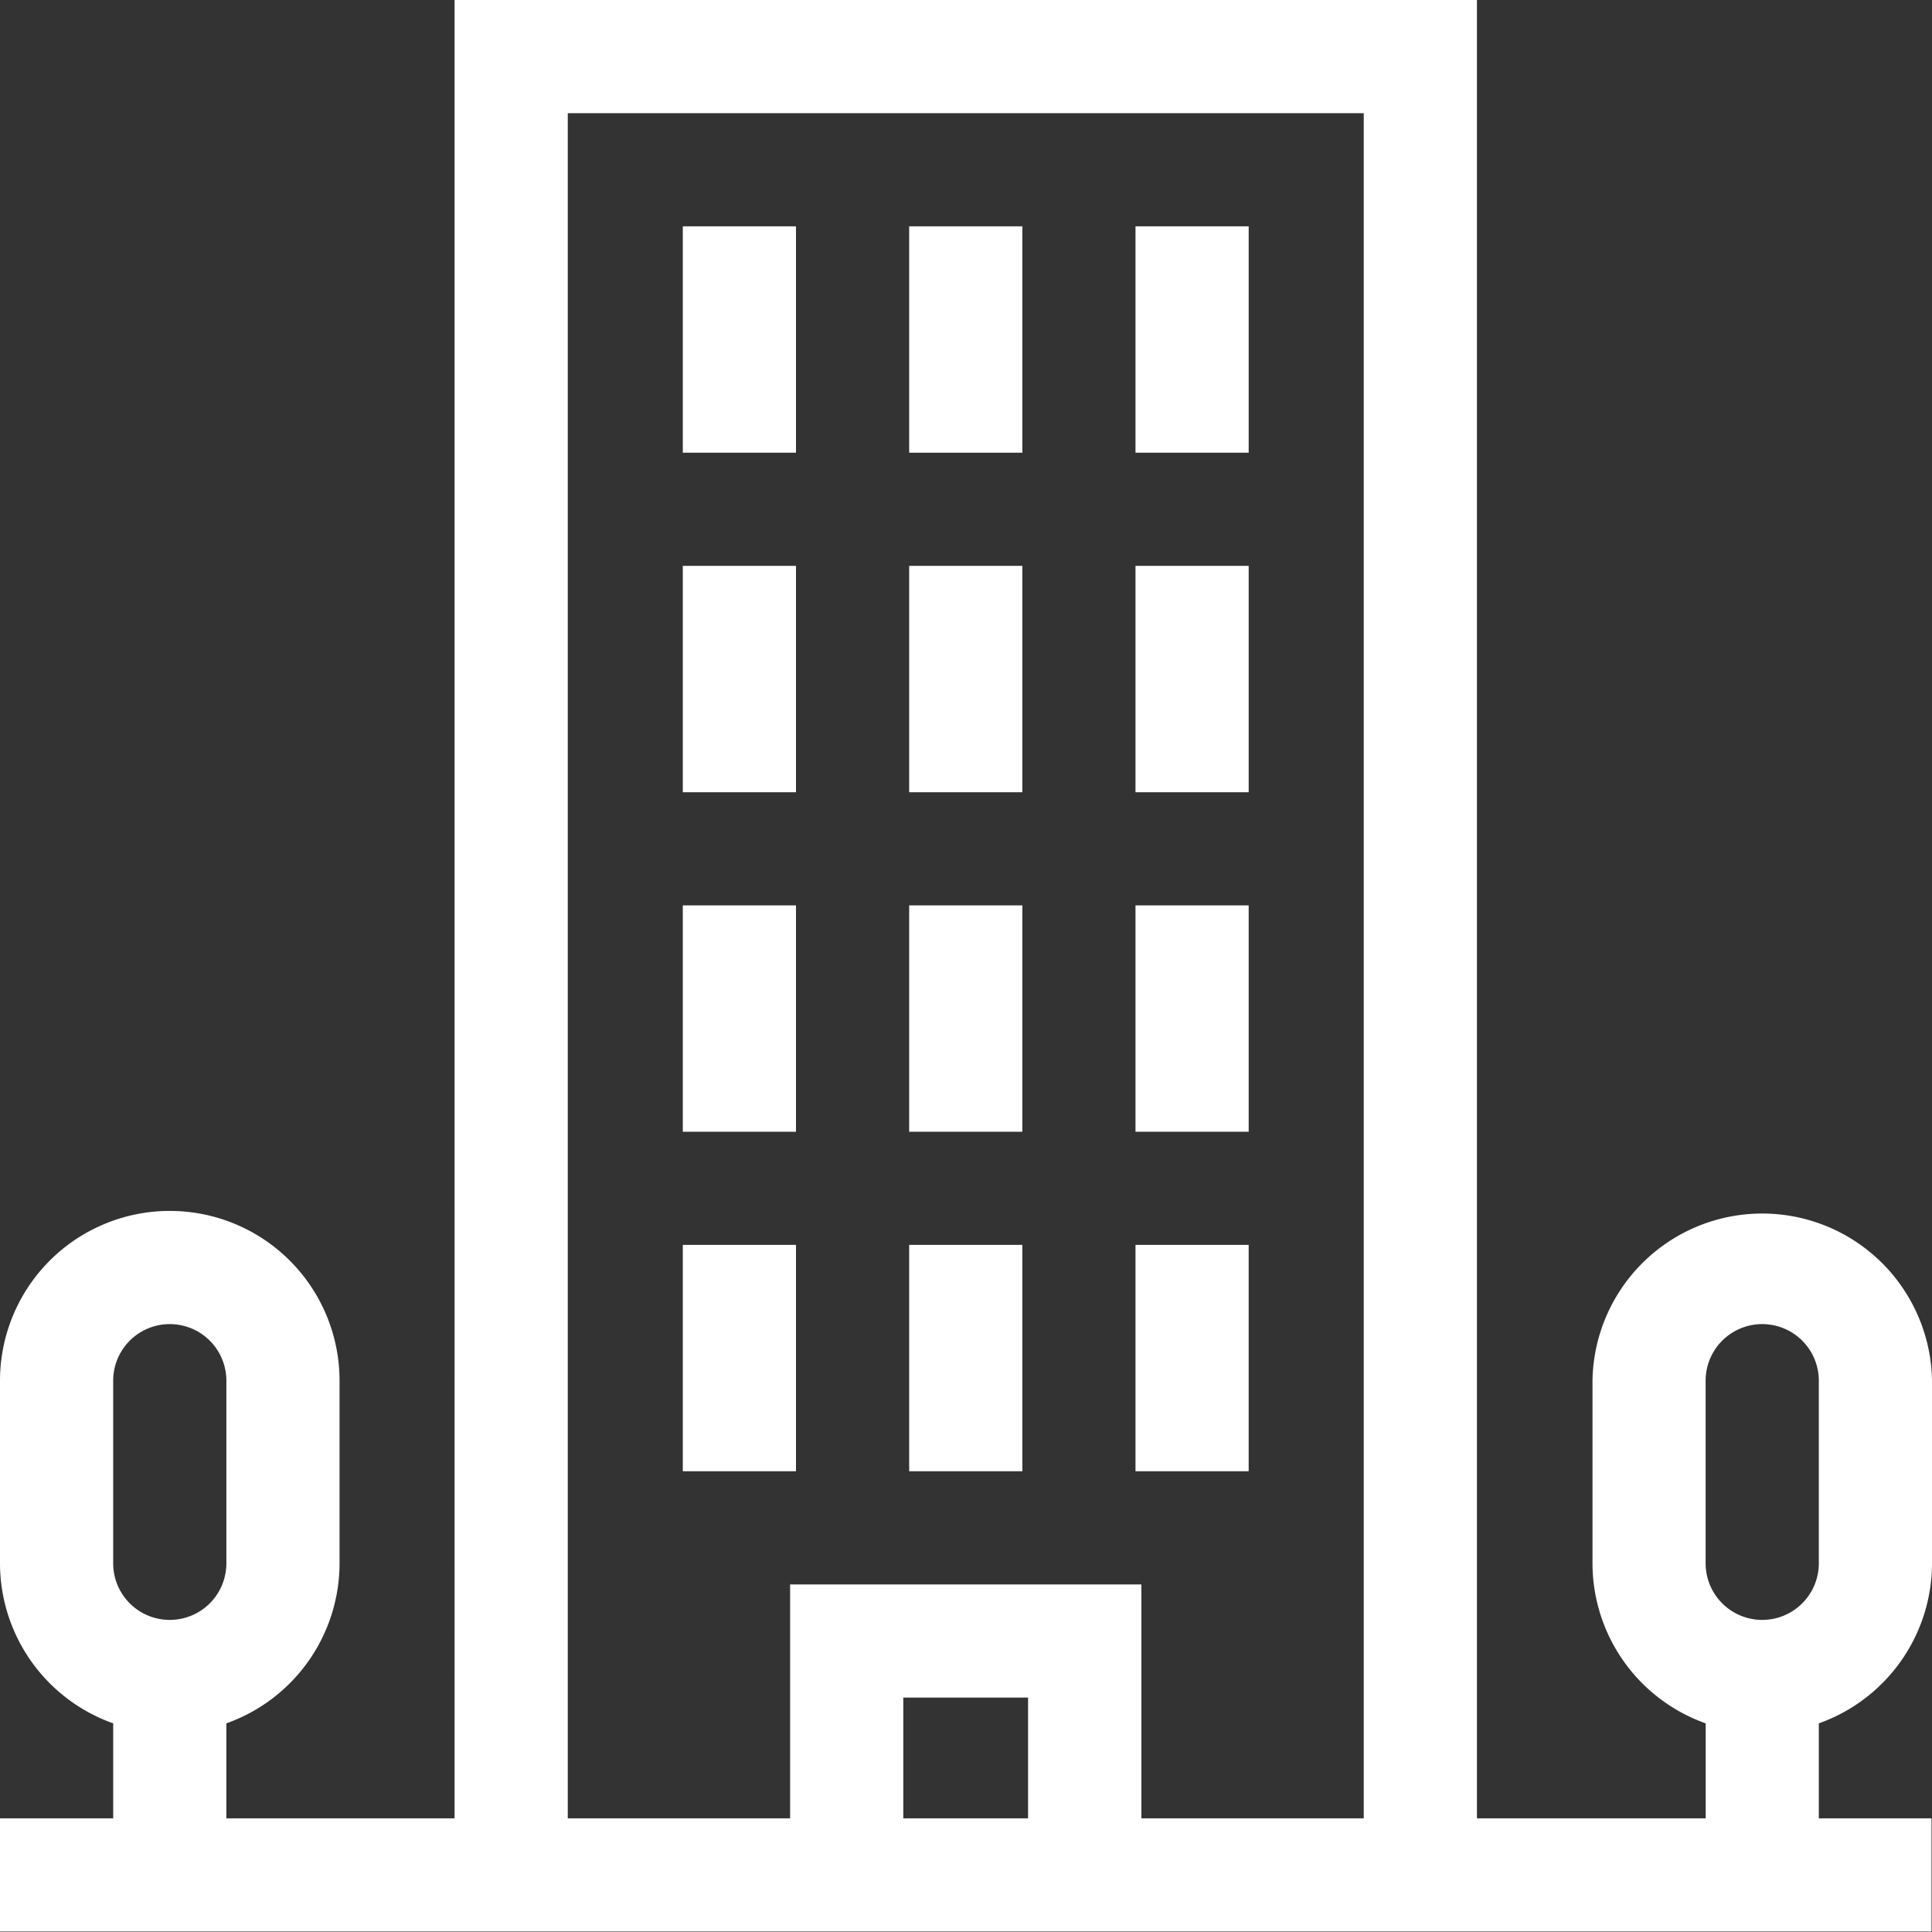
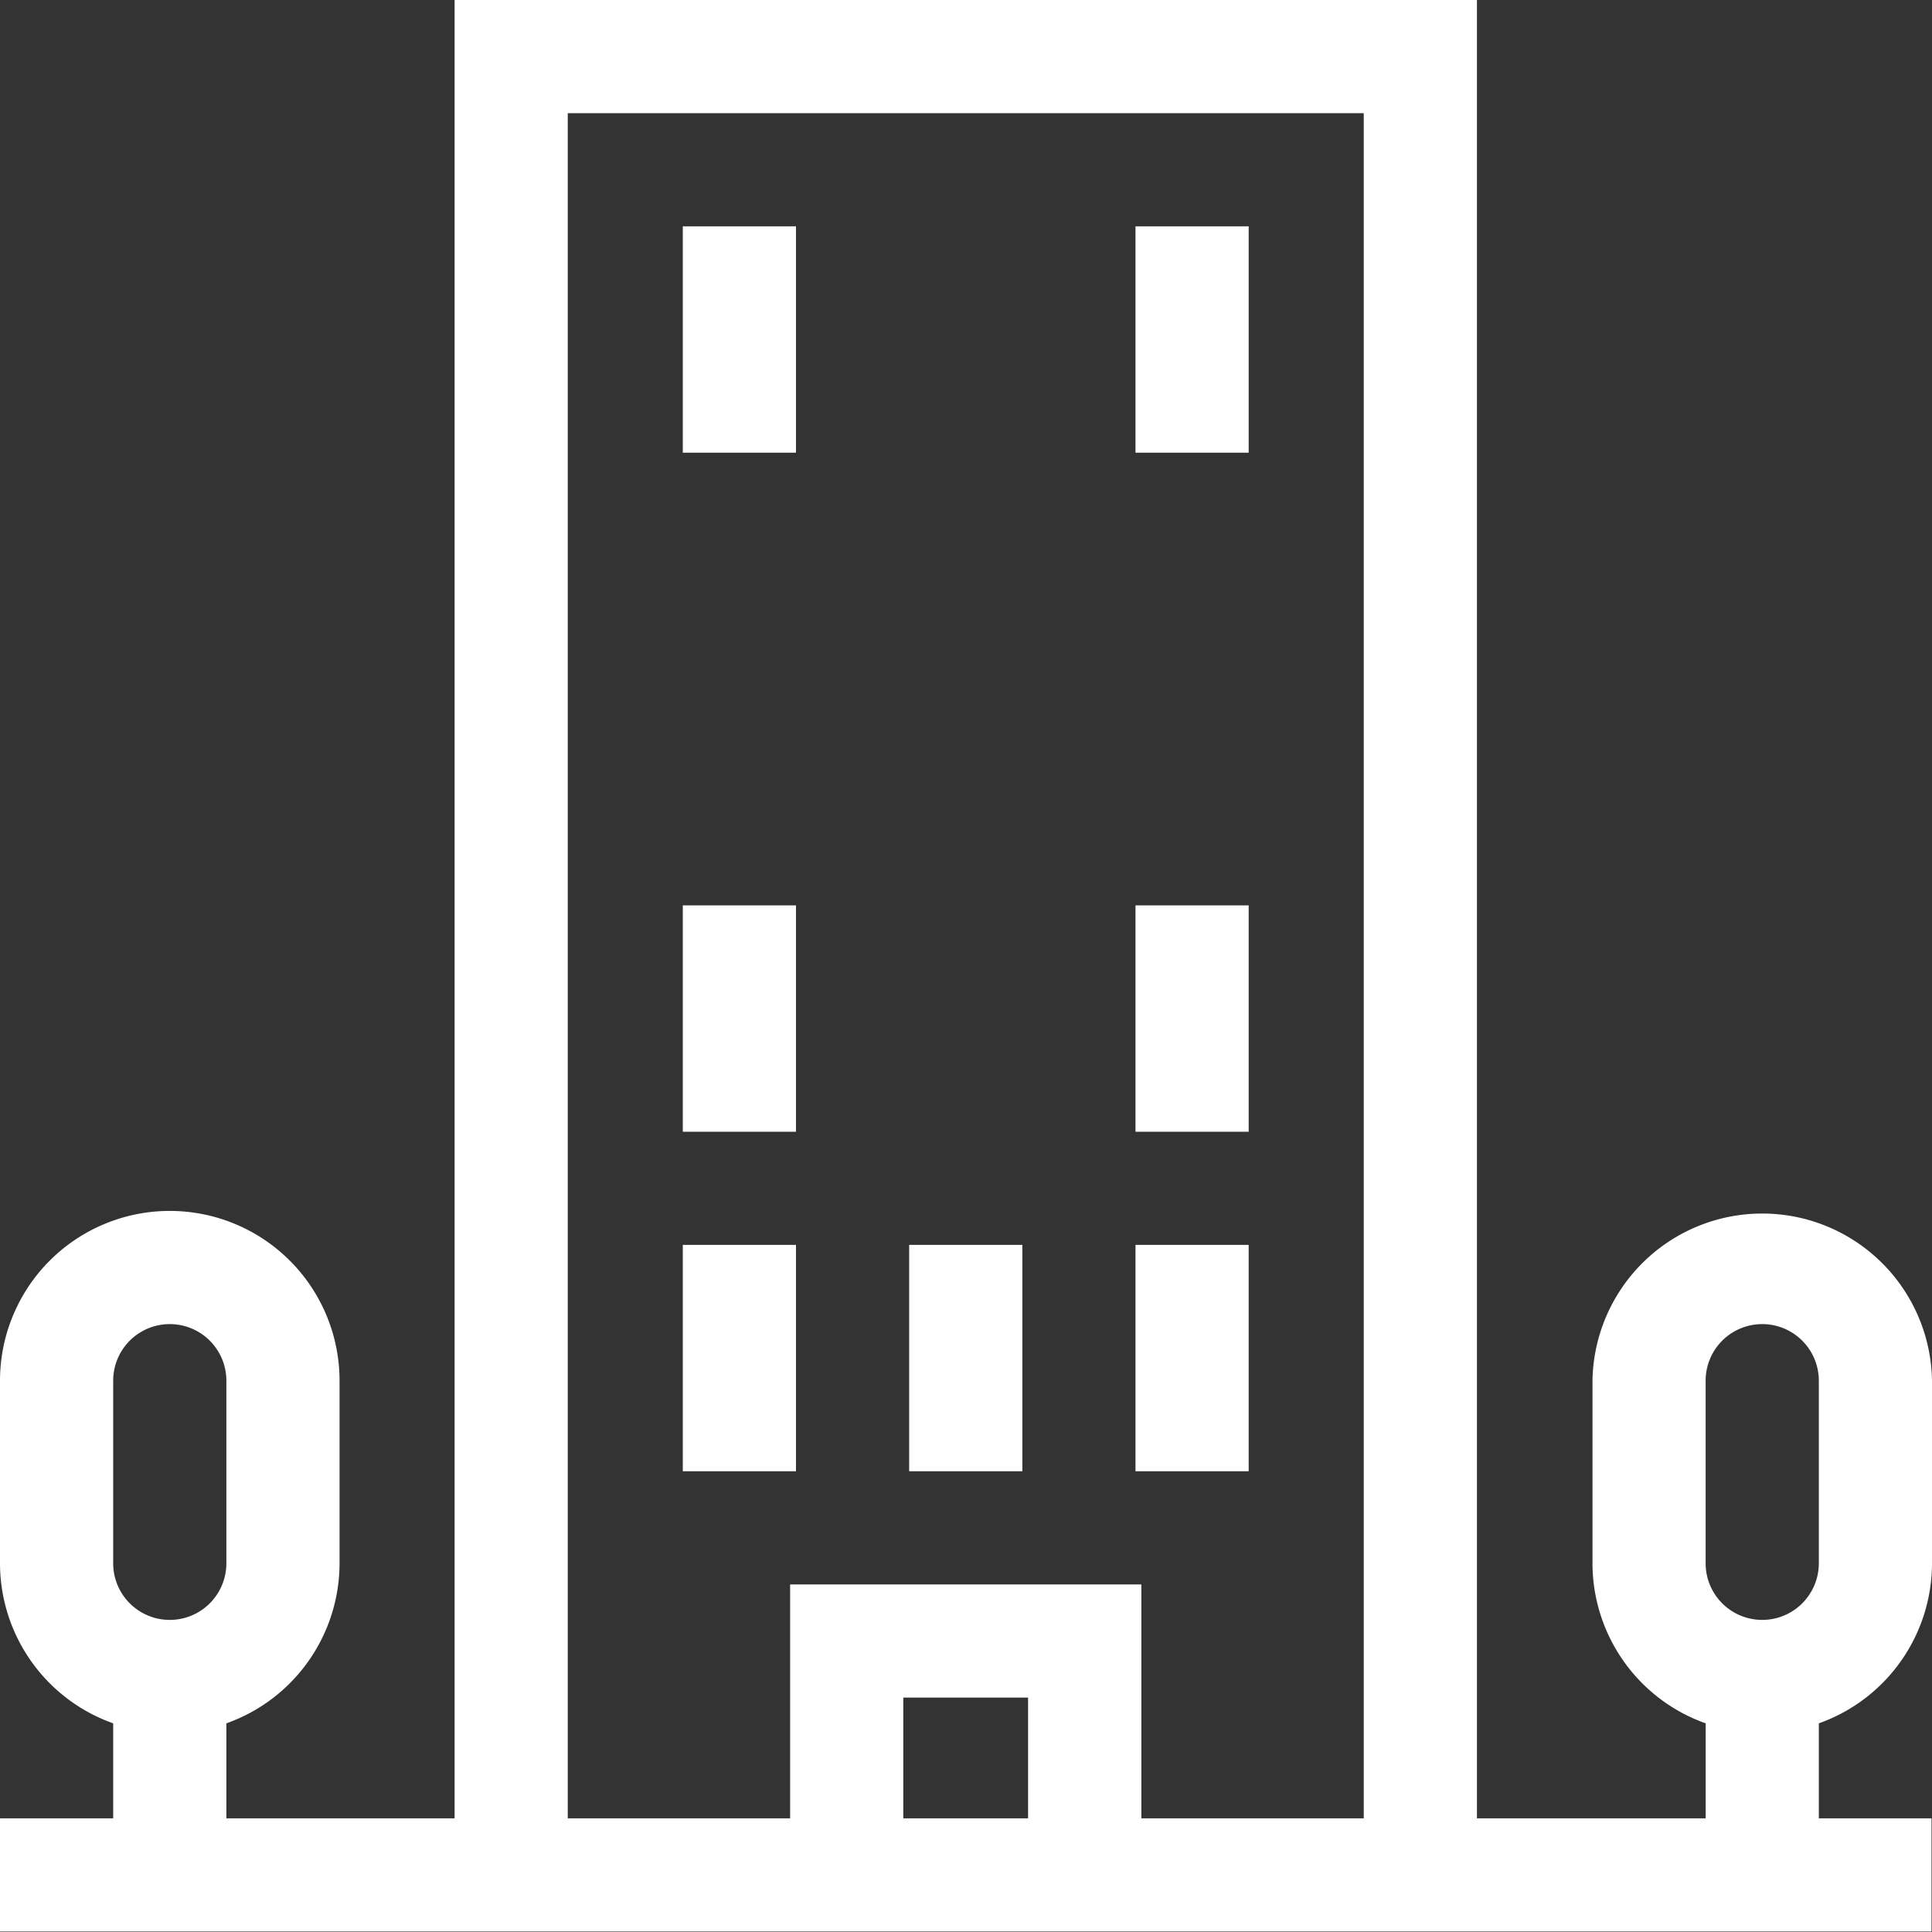
<svg xmlns="http://www.w3.org/2000/svg" width="48" height="48" viewBox="0 0 48 48">
  <rect x="0" y="0" width="48" height="48" fill="#333333" stroke="none" />
  <defs>
    <clipPath id="clip-path">
      <rect id="Rectangle_2875" data-name="Rectangle 2875" width="48" height="48" transform="translate(968 1552)" fill="#fff" stroke="#707070" stroke-width="1" />
    </clipPath>
  </defs>
  <g id="flat" transform="translate(-968 -1552)" clip-path="url(#clip-path)">
    <g id="flat-2" data-name="flat" transform="translate(968 1552)">
      <path id="Path_12224" data-name="Path 12224" d="M181,60.066h2.812V65.69H181Z" transform="translate(-164.036 -54.443)" fill="#fff" />
-       <path id="Path_12225" data-name="Path 12225" d="M241,60.066h2.812V65.69H241Z" transform="translate(-218.412 -54.443)" fill="#fff" />
      <path id="Path_12226" data-name="Path 12226" d="M301,60.066h2.812V65.69H301Z" transform="translate(-272.789 -54.443)" fill="#fff" />
-       <path id="Path_12227" data-name="Path 12227" d="M181,150.066h2.812v5.624H181Z" transform="translate(-164.036 -136.007)" fill="#fff" />
-       <path id="Path_12228" data-name="Path 12228" d="M241,150.066h2.812v5.624H241Z" transform="translate(-218.412 -136.007)" fill="#fff" />
-       <path id="Path_12229" data-name="Path 12229" d="M301,150.066h2.812v5.624H301Z" transform="translate(-272.789 -136.007)" fill="#fff" />
      <path id="Path_12230" data-name="Path 12230" d="M181,240.066h2.812v5.624H181Z" transform="translate(-164.036 -217.572)" fill="#fff" />
-       <path id="Path_12231" data-name="Path 12231" d="M241,240.066h2.812v5.624H241Z" transform="translate(-218.412 -217.572)" fill="#fff" />
      <path id="Path_12232" data-name="Path 12232" d="M301,240.066h2.812v5.624H301Z" transform="translate(-272.789 -217.572)" fill="#fff" />
      <path id="Path_12233" data-name="Path 12233" d="M181,330.066h2.812v5.624H181Z" transform="translate(-164.036 -299.137)" fill="#fff" />
      <path id="Path_12234" data-name="Path 12234" d="M241,330.066h2.812v5.624H241Z" transform="translate(-218.412 -299.137)" fill="#fff" />
      <path id="Path_12235" data-name="Path 12235" d="M301,330.066h2.812v5.624H301Z" transform="translate(-272.789 -299.137)" fill="#fff" />
      <path id="Path_12223" data-name="Path 12223" d="M48,38.907V34.37a4.218,4.218,0,0,0-8.435,0v4.537a4.224,4.224,0,0,0,2.812,3.976v2.36H36.694V.067h-25.4V45.243H5.624v-2.36a4.224,4.224,0,0,0,2.812-3.976V34.37A4.218,4.218,0,0,0,0,34.37v4.537a4.224,4.224,0,0,0,2.812,3.976v2.36H0v2.812H47.988V45.243h-2.8v-2.36A4.224,4.224,0,0,0,48,38.907ZM2.812,34.37a1.406,1.406,0,0,1,2.812,0v4.537a1.406,1.406,0,0,1-2.812,0ZM22.442,45.243v-3h3.1v3Zm-2.812-5.811v5.811H14.106V2.879H33.882V45.243H28.357V39.432ZM42.376,34.37a1.406,1.406,0,0,1,2.812,0v4.537a1.406,1.406,0,0,1-2.812,0Z" transform="translate(0 -0.067)" fill="#fff" />
    </g>
  </g>
</svg>